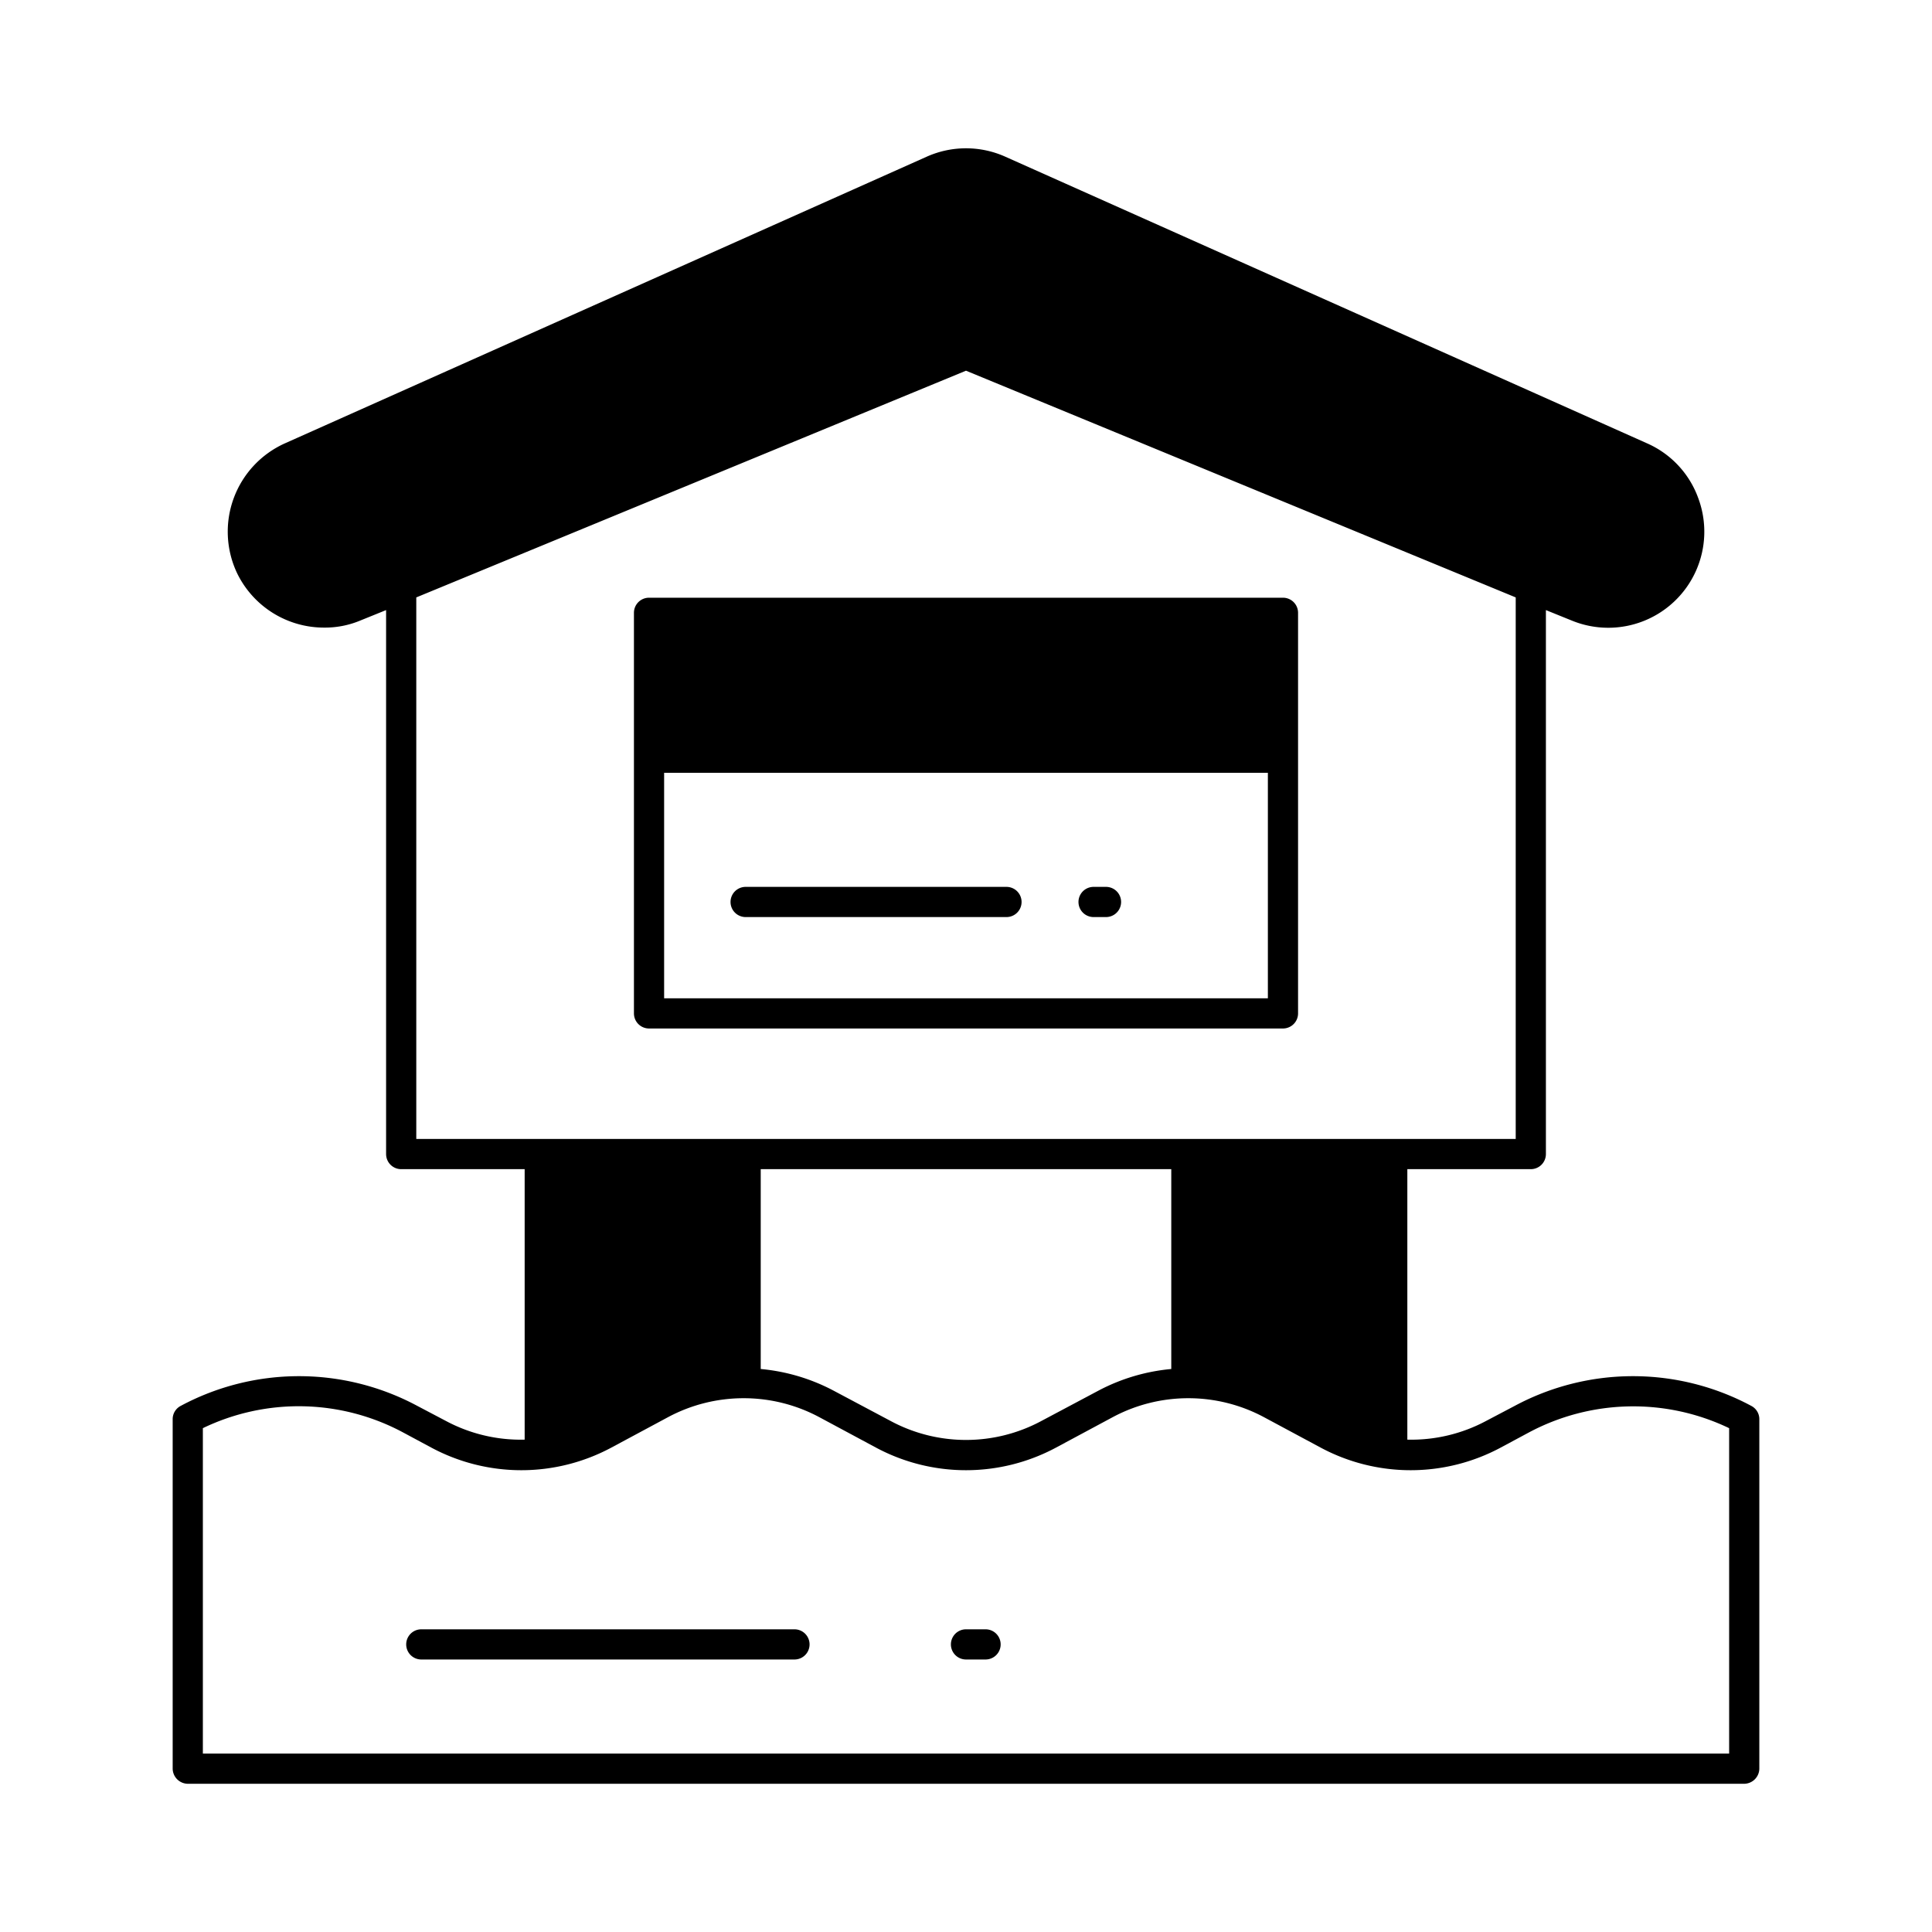
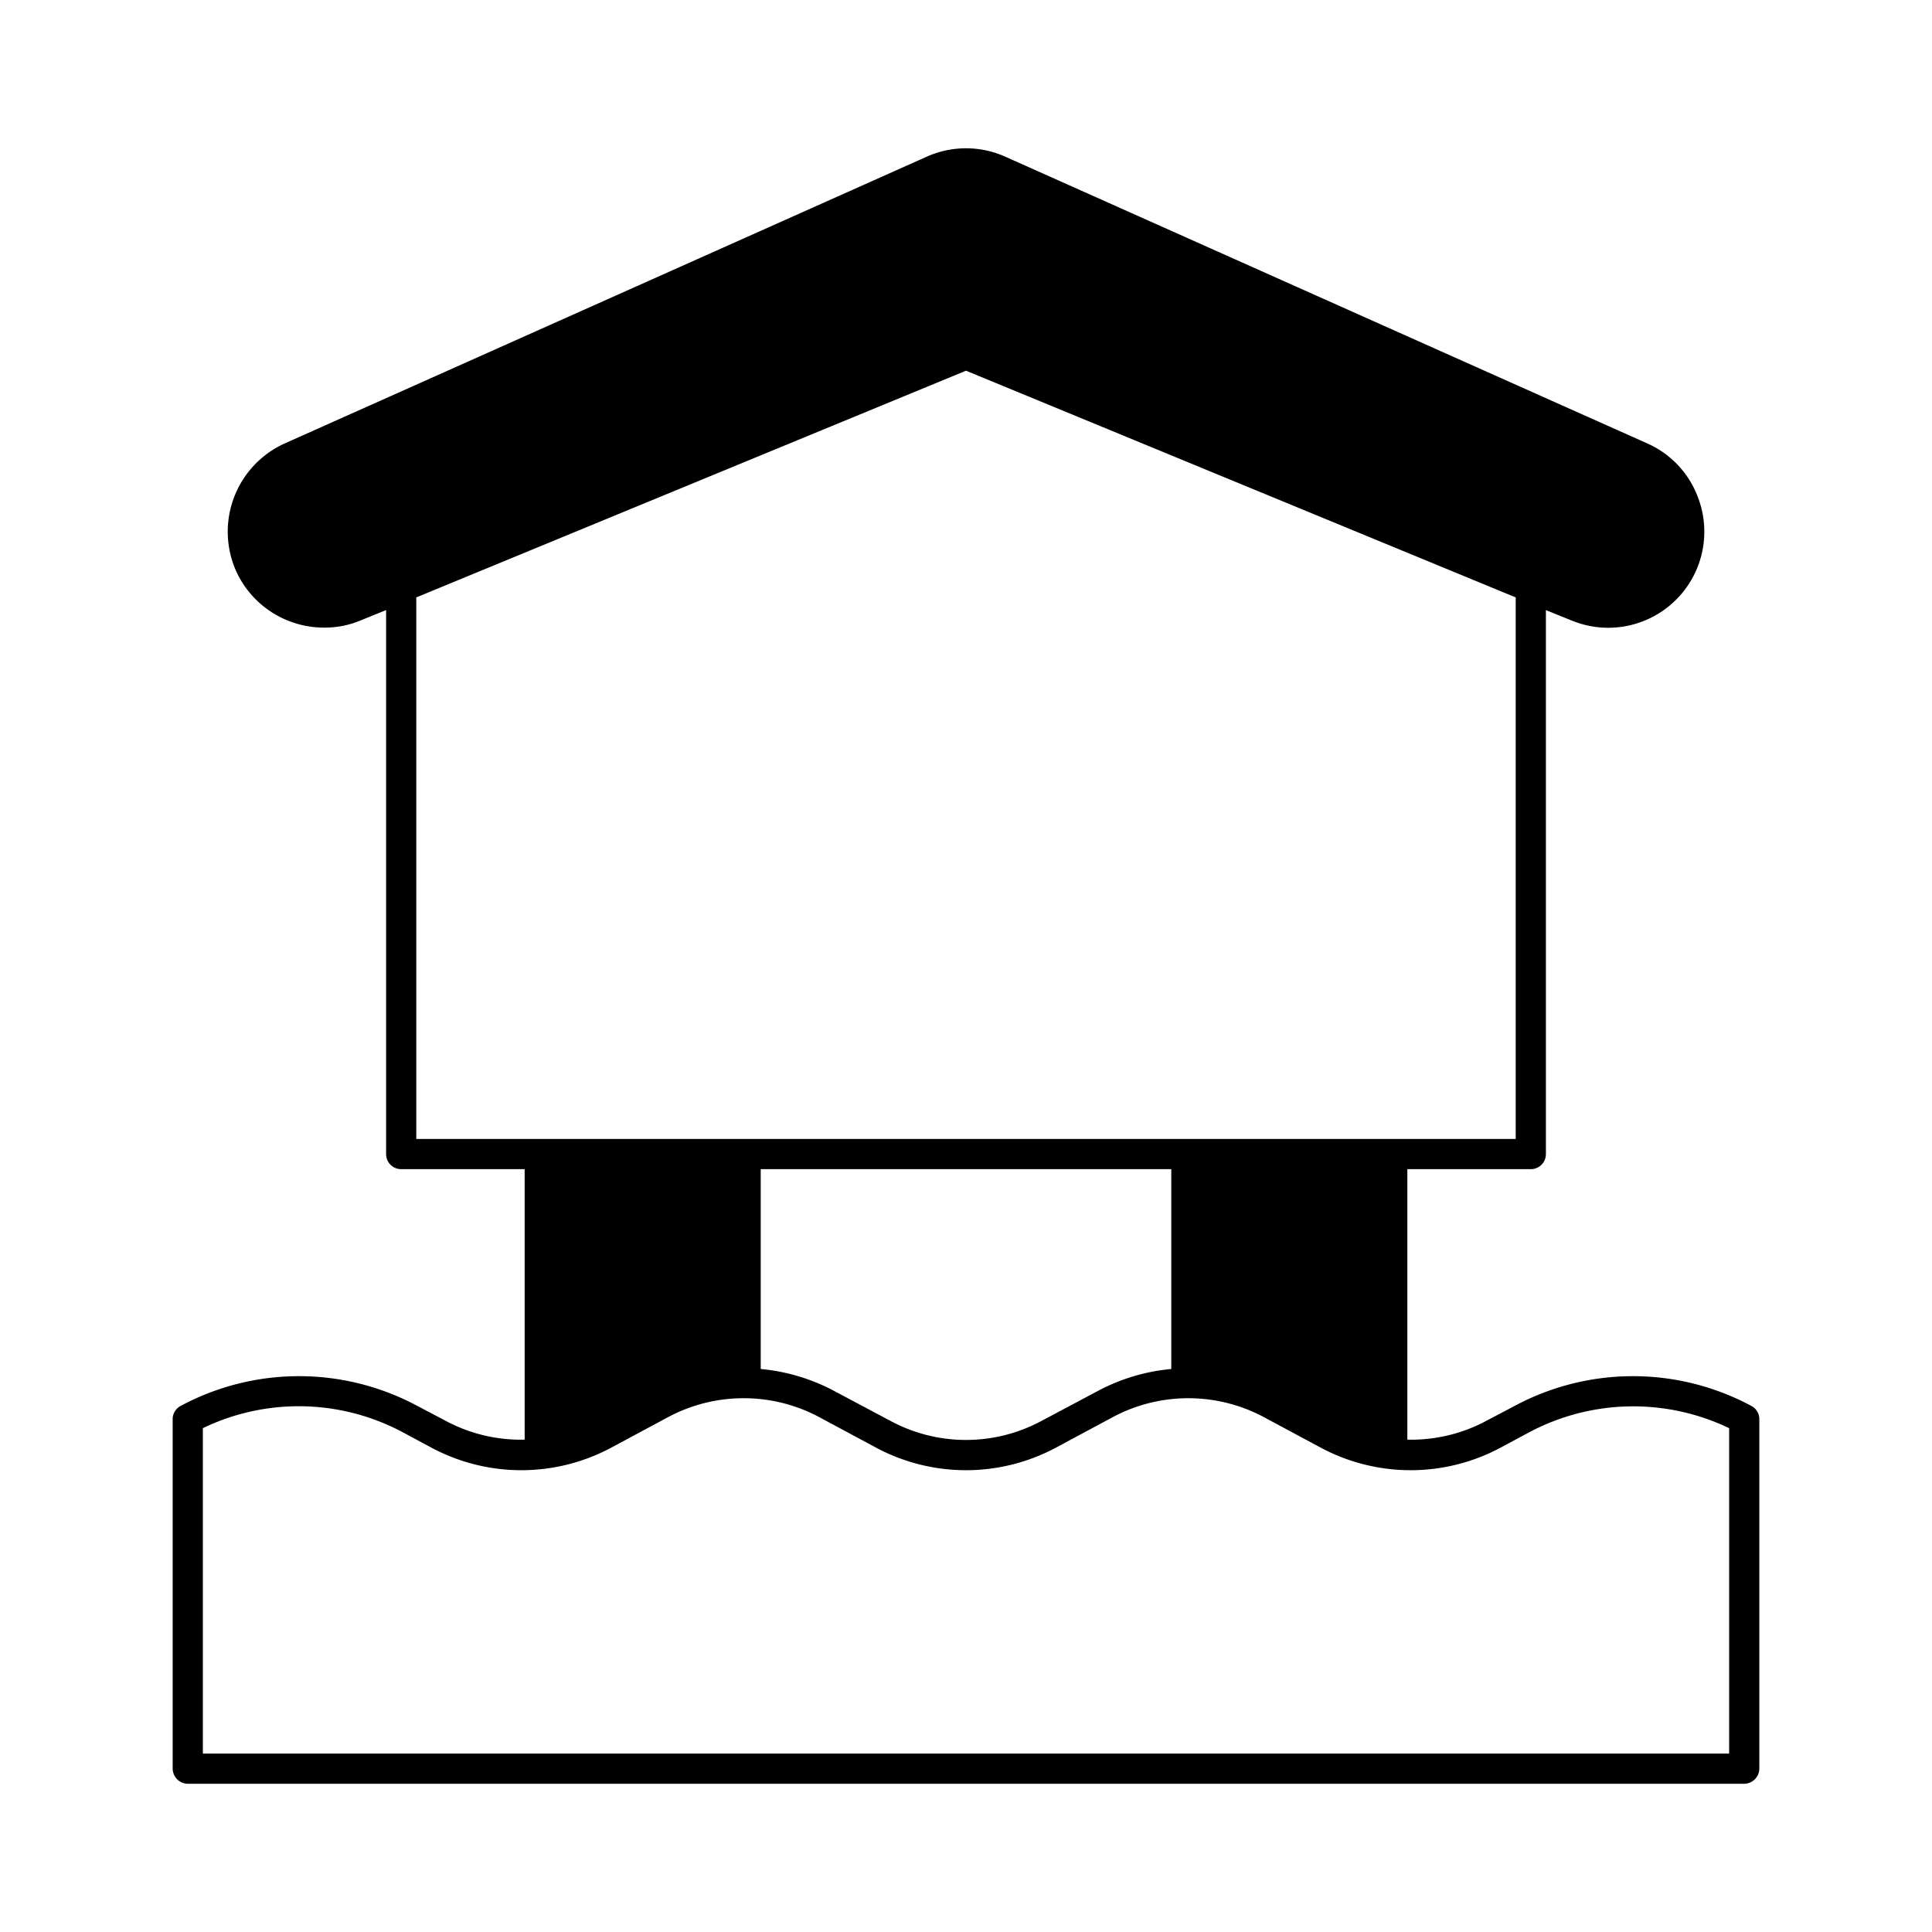
<svg xmlns="http://www.w3.org/2000/svg" viewBox="0 0 64 64" id="beach-hut">
  <path d="M58.28,58.59V47.01a.494.494,0,0,0-.27-.44,8.291,8.291,0,0,0-7.83,0l-.95.5a5.259,5.259,0,0,1-2.61.62V38.73h4.09a.5.5,0,0,0,.5-.5V20.21l.84.34a3.182,3.182,0,0,0,4.21-4.04,3.154,3.154,0,0,0-1.69-1.82L33.3,5.19a3.184,3.184,0,0,0-2.6,0L9.43,14.69A3.208,3.208,0,0,0,7.86,19a3.2,3.2,0,0,0,2.88,1.79,3.038,3.038,0,0,0,1.21-.24l.84-.34V38.23a.5.5,0,0,0,.5.5h4.09v8.96a5.259,5.259,0,0,1-2.61-.62l-.95-.5a8.291,8.291,0,0,0-7.83,0,.494.494,0,0,0-.27.44V58.59a.508.508,0,0,0,.5.5H57.78A.508.508,0,0,0,58.28,58.59ZM13.79,37.73V19.79L32,12.28l18.21,7.51V37.73Zm25.01,1v6.62a6.4,6.4,0,0,0-2.4.71l-1.9,1.01a5.275,5.275,0,0,1-5,0l-1.9-1.01a6.4,6.4,0,0,0-2.4-.71V38.73ZM57.28,58.09H6.72V47.31a7.311,7.311,0,0,1,6.63.14l.95.51a6.311,6.311,0,0,0,5.94,0l1.9-1.02a5.311,5.311,0,0,1,4.99,0l1.9,1.02a6.311,6.311,0,0,0,5.94,0l1.9-1.02a5.311,5.311,0,0,1,4.99,0l1.9,1.02a6.311,6.311,0,0,0,5.94,0l.95-.51a7.342,7.342,0,0,1,6.63-.14Z" />
-   <path d="M42.5,19.8h-21a.5.5,0,0,0-.5.5V33.57a.5.5,0,0,0,.5.5h21a.5.5,0,0,0,.5-.5V20.3A.5.5,0,0,0,42.5,19.8ZM42,33.07H22V25.6H42Z" />
-   <path d="M24.7 30.379h8.641a.5.5 0 0 0 0-1H24.7a.5.5 0 0 0 0 1ZM36.226 30.379h.412a.5.5 0 0 0 0-1h-.412a.5.5 0 0 0 0 1ZM26.318 53.973H13.956a.5.5 0 0 0 0 1H26.318a.5.5 0 0 0 0-1ZM32.648 53.973H32a.5.5 0 0 0 0 1h.648a.5.5 0 1 0 0-1Z" />
</svg>